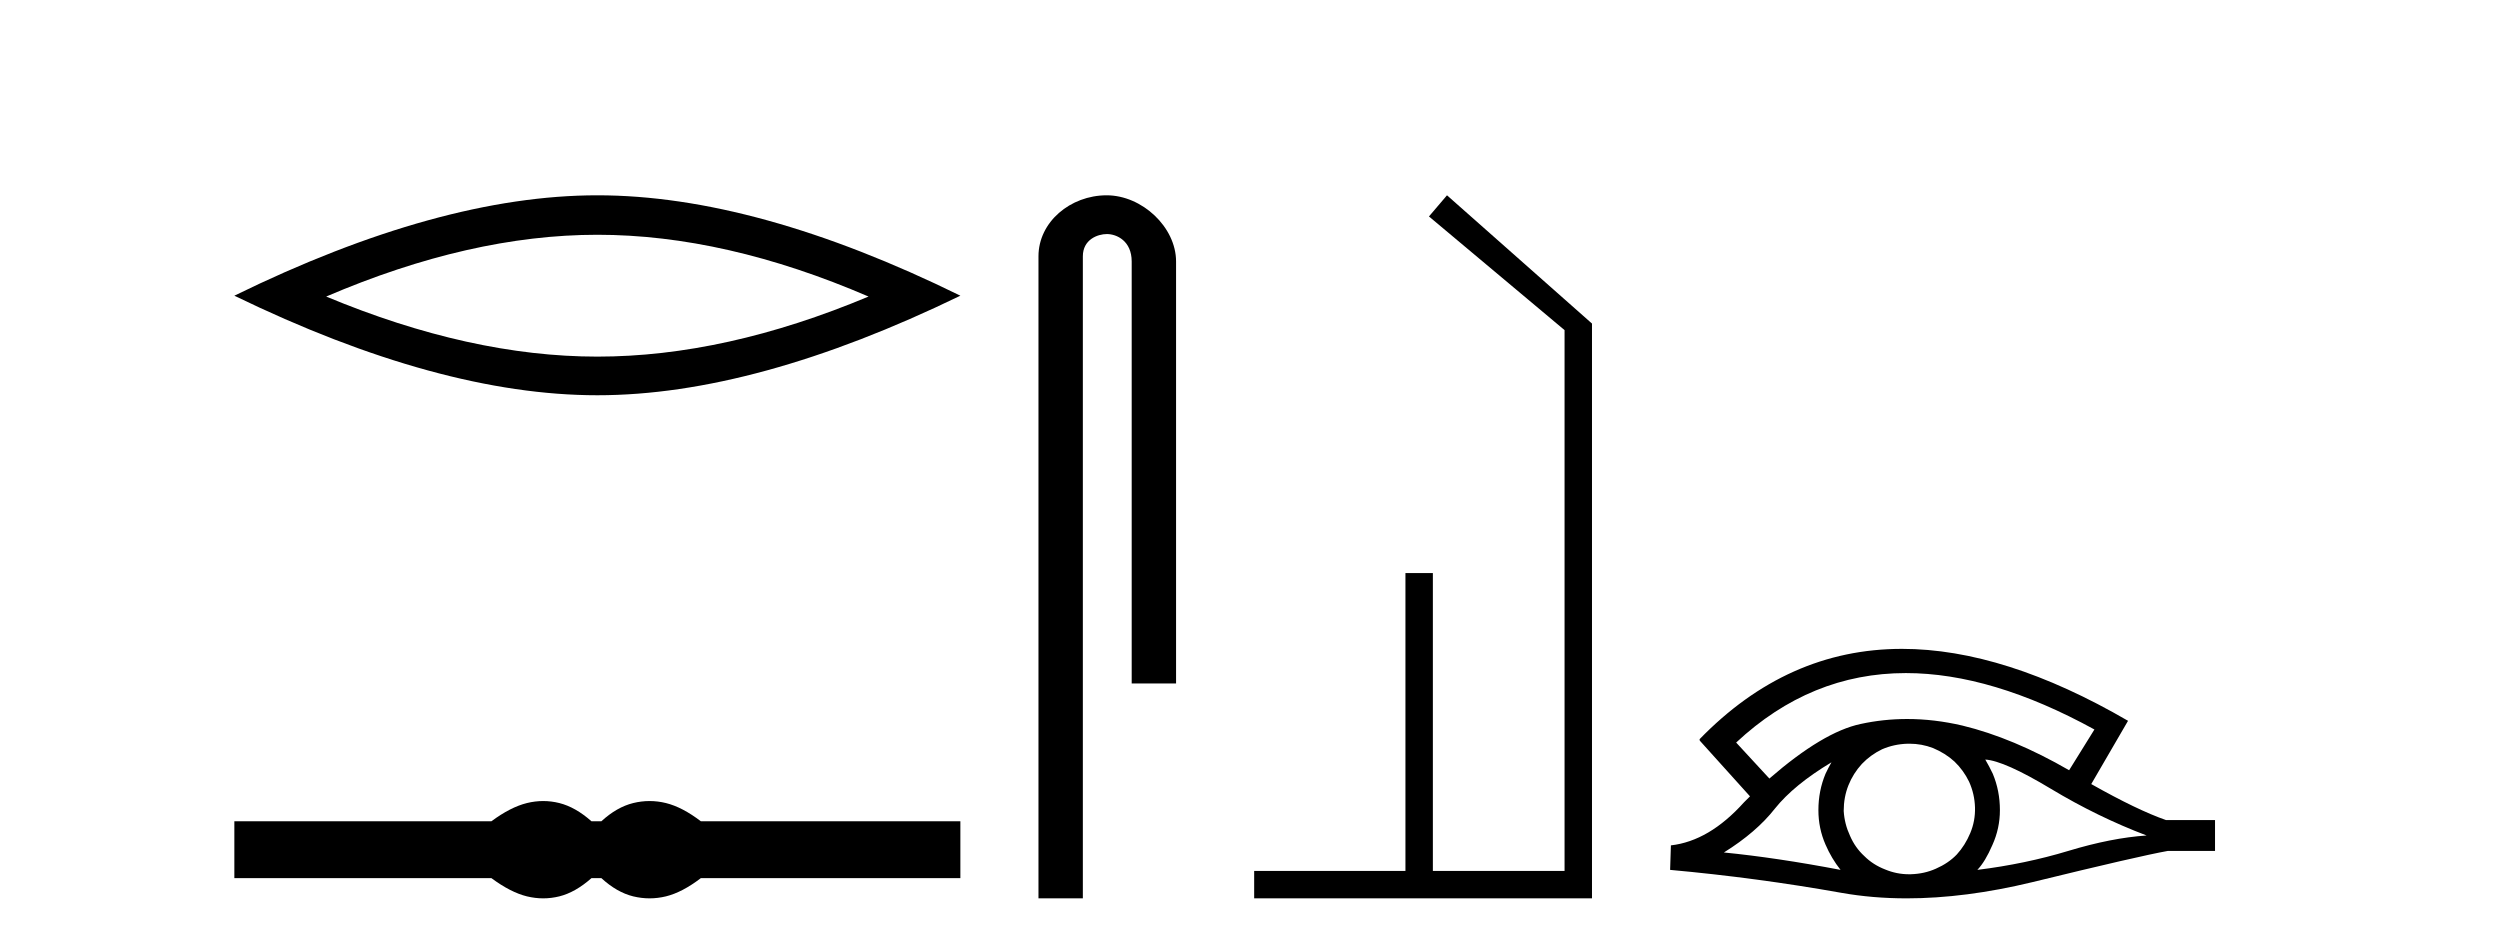
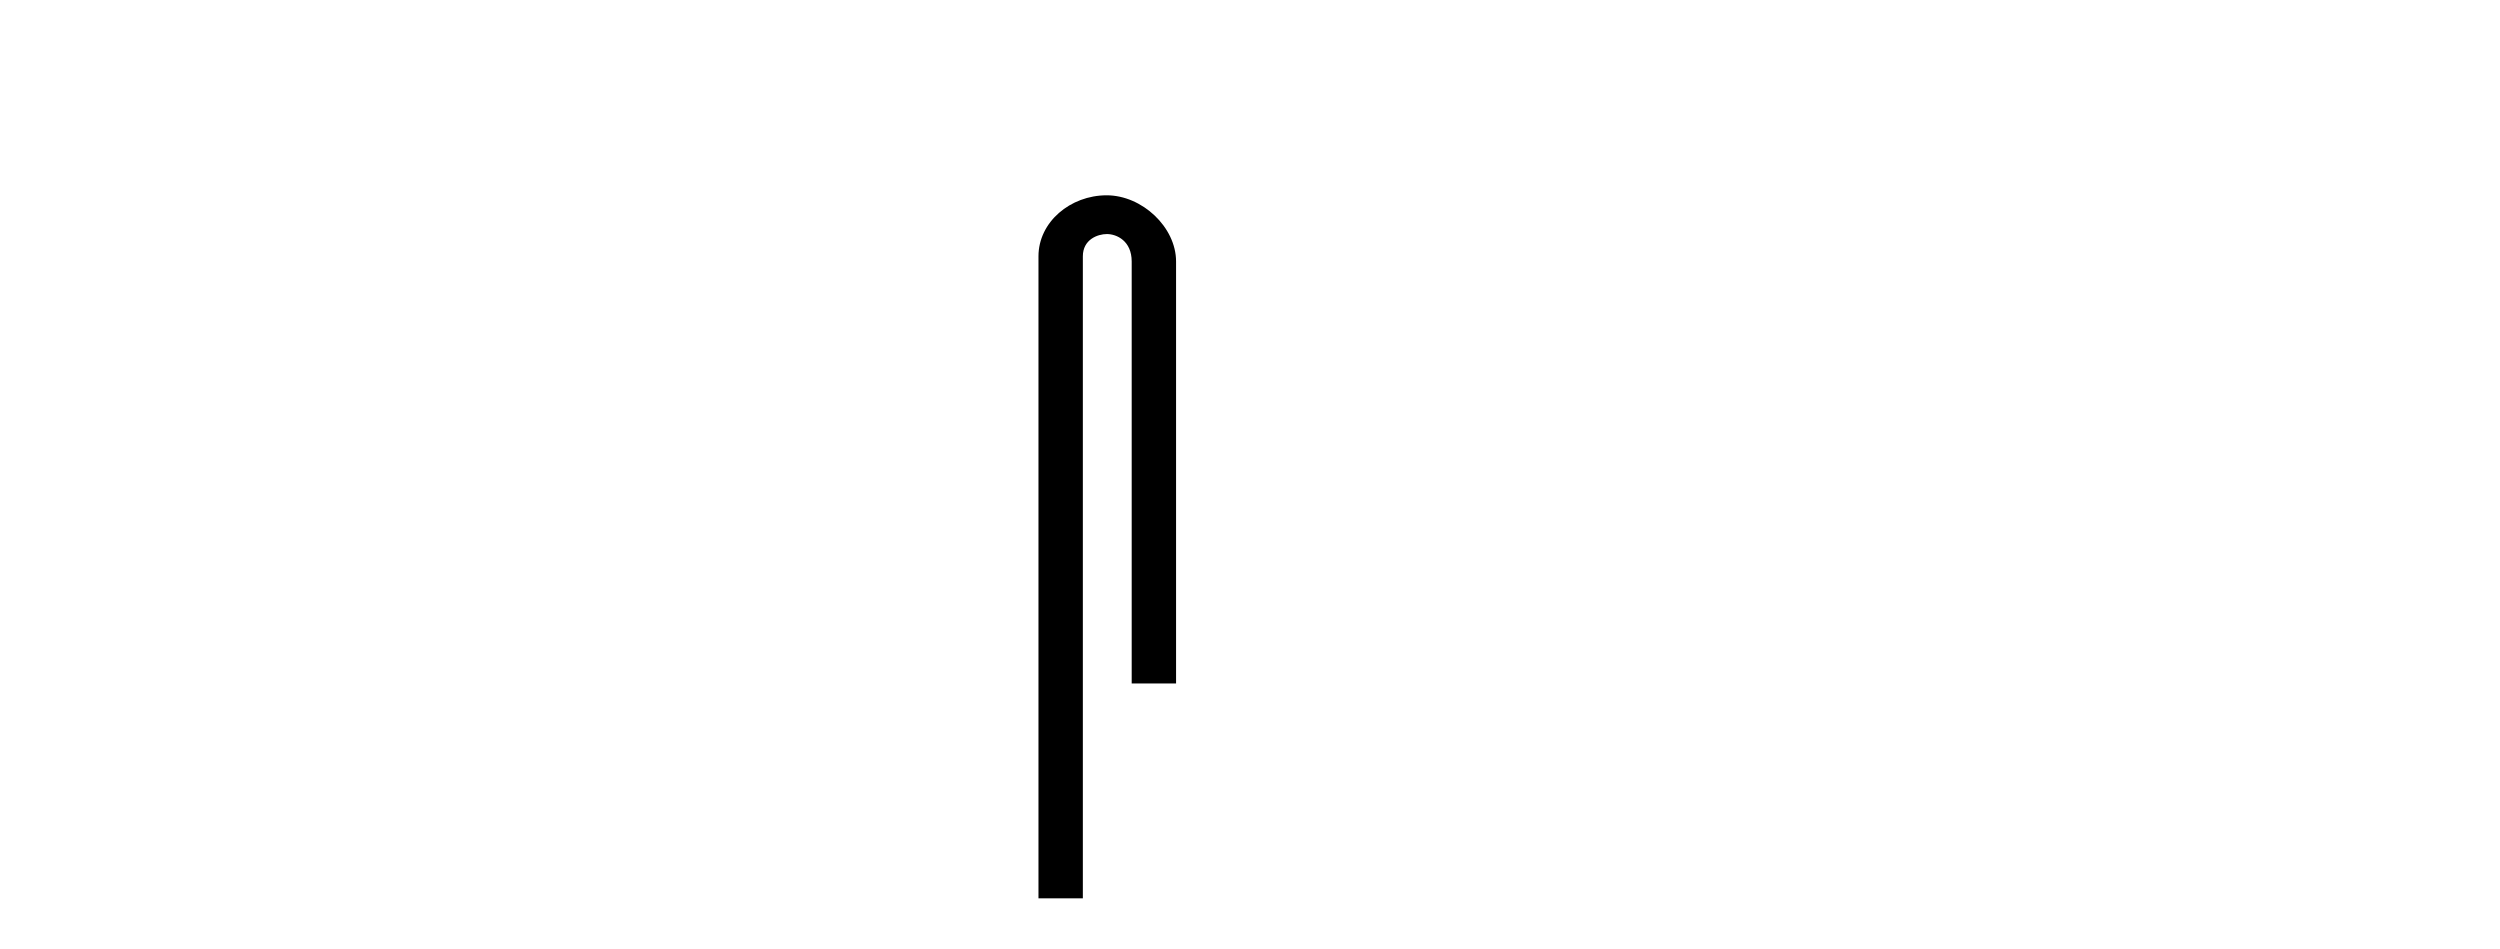
<svg xmlns="http://www.w3.org/2000/svg" width="108.0" height="41.0">
-   <path d="M 25.806 10.142 Q 31.33 10.142 37.521 12.811 Q 31.33 15.406 25.806 15.406 Q 20.319 15.406 14.091 12.811 Q 20.319 10.142 25.806 10.142 ZM 25.806 8.437 Q 18.985 8.437 10.124 12.774 Q 18.985 17.075 25.806 17.075 Q 32.627 17.075 41.488 12.774 Q 32.664 8.437 25.806 8.437 Z" style="fill:#000000;stroke:none" />
-   <path d="M 23.467 34.605 C 23.233 34.605 22.999 34.634 22.763 34.692 C 22.291 34.808 21.78 35.07 21.228 35.479 L 10.124 35.479 L 10.124 37.935 L 21.228 37.935 C 21.78 38.344 22.291 38.607 22.763 38.723 C 22.999 38.78 23.233 38.809 23.467 38.809 C 23.701 38.809 23.933 38.78 24.164 38.723 C 24.627 38.607 25.09 38.344 25.552 37.935 L 25.979 37.935 C 26.424 38.344 26.883 38.607 27.354 38.723 C 27.59 38.78 27.826 38.809 28.061 38.809 C 28.297 38.809 28.533 38.78 28.769 38.723 C 29.24 38.607 29.743 38.344 30.277 37.935 L 41.488 37.935 L 41.488 35.479 L 30.277 35.479 C 29.743 35.07 29.24 34.808 28.769 34.692 C 28.533 34.634 28.297 34.605 28.061 34.605 C 27.826 34.605 27.59 34.634 27.354 34.692 C 26.883 34.808 26.424 35.07 25.979 35.479 L 25.552 35.479 C 25.09 35.07 24.627 34.808 24.164 34.692 C 23.933 34.634 23.701 34.605 23.467 34.605 Z" style="fill:#000000;stroke:none" />
  <path d="M 47.807 8.437 C 46.238 8.437 44.862 9.591 44.862 11.072 L 44.862 38.809 L 46.779 38.809 L 46.779 11.072 C 46.779 10.346 47.418 10.111 47.819 10.111 C 48.24 10.111 48.889 10.406 48.889 11.296 L 48.889 29.526 L 50.806 29.526 L 50.806 11.296 C 50.806 9.813 49.337 8.437 47.807 8.437 Z" style="fill:#000000;stroke:none" />
-   <path d="M 62.51 8.437 L 61.731 9.351 L 67.589 14.261 L 67.589 37.624 L 61.9 37.624 L 61.9 24.757 L 60.715 24.757 L 60.715 37.624 L 54.18 37.624 L 54.18 38.809 L 68.774 38.809 L 68.774 13.978 L 62.51 8.437 Z" style="fill:#000000;stroke:none" />
-   <path d="M 82.333 29.077 Q 86.041 29.077 90.479 31.514 L 89.386 33.274 Q 86.96 31.873 84.773 31.344 Q 83.559 31.061 82.388 31.061 Q 81.369 31.061 80.383 31.275 Q 78.76 31.617 76.437 33.633 L 75.002 32.078 Q 78.218 29.077 82.333 29.077 ZM 79.119 32.932 Q 78.982 33.172 78.862 33.428 Q 78.555 34.162 78.555 34.999 Q 78.555 35.785 78.862 36.486 Q 79.119 37.084 79.512 37.579 Q 76.727 37.049 74.472 36.827 Q 75.873 35.956 76.676 34.931 Q 77.496 33.906 79.119 32.932 ZM 85.764 32.813 Q 86.584 32.864 88.6 34.077 Q 90.616 35.29 92.734 36.093 Q 91.214 36.195 89.352 36.759 Q 87.489 37.323 85.422 37.579 Q 85.764 37.22 86.072 36.503 Q 86.396 35.785 86.396 34.999 Q 86.396 34.162 86.089 33.428 Q 85.935 33.103 85.764 32.813 ZM 82.488 32.128 Q 83.02 32.128 83.509 32.317 Q 84.039 32.539 84.432 32.898 Q 84.824 33.274 85.064 33.769 Q 85.303 34.299 85.32 34.88 Q 85.337 35.461 85.115 35.99 Q 84.893 36.52 84.534 36.913 Q 84.175 37.289 83.629 37.528 Q 83.133 37.75 82.552 37.767 Q 82.511 37.768 82.47 37.768 Q 81.934 37.768 81.442 37.562 Q 80.912 37.357 80.537 36.981 Q 80.144 36.622 79.922 36.11 Q 79.682 35.597 79.648 35.034 Q 79.648 34.436 79.853 33.923 Q 80.058 33.411 80.434 33.001 Q 80.81 32.608 81.305 32.369 Q 81.818 32.147 82.399 32.129 Q 82.443 32.128 82.488 32.128 ZM 82.165 28.031 Q 77.206 28.031 73.413 31.942 L 73.447 31.976 L 73.413 31.976 L 75.6 34.402 Q 75.463 34.538 75.343 34.658 Q 73.84 36.332 72.183 36.52 L 72.149 37.579 Q 75.907 37.921 79.546 38.57 Q 80.895 38.809 82.371 38.809 Q 84.897 38.809 87.797 38.109 Q 92.409 36.981 93.656 36.759 L 95.689 36.759 L 95.689 35.427 L 93.571 35.427 Q 92.341 34.999 90.342 33.872 L 91.931 31.139 Q 86.585 28.031 82.165 28.031 Z" style="fill:#000000;stroke:none" />
</svg>